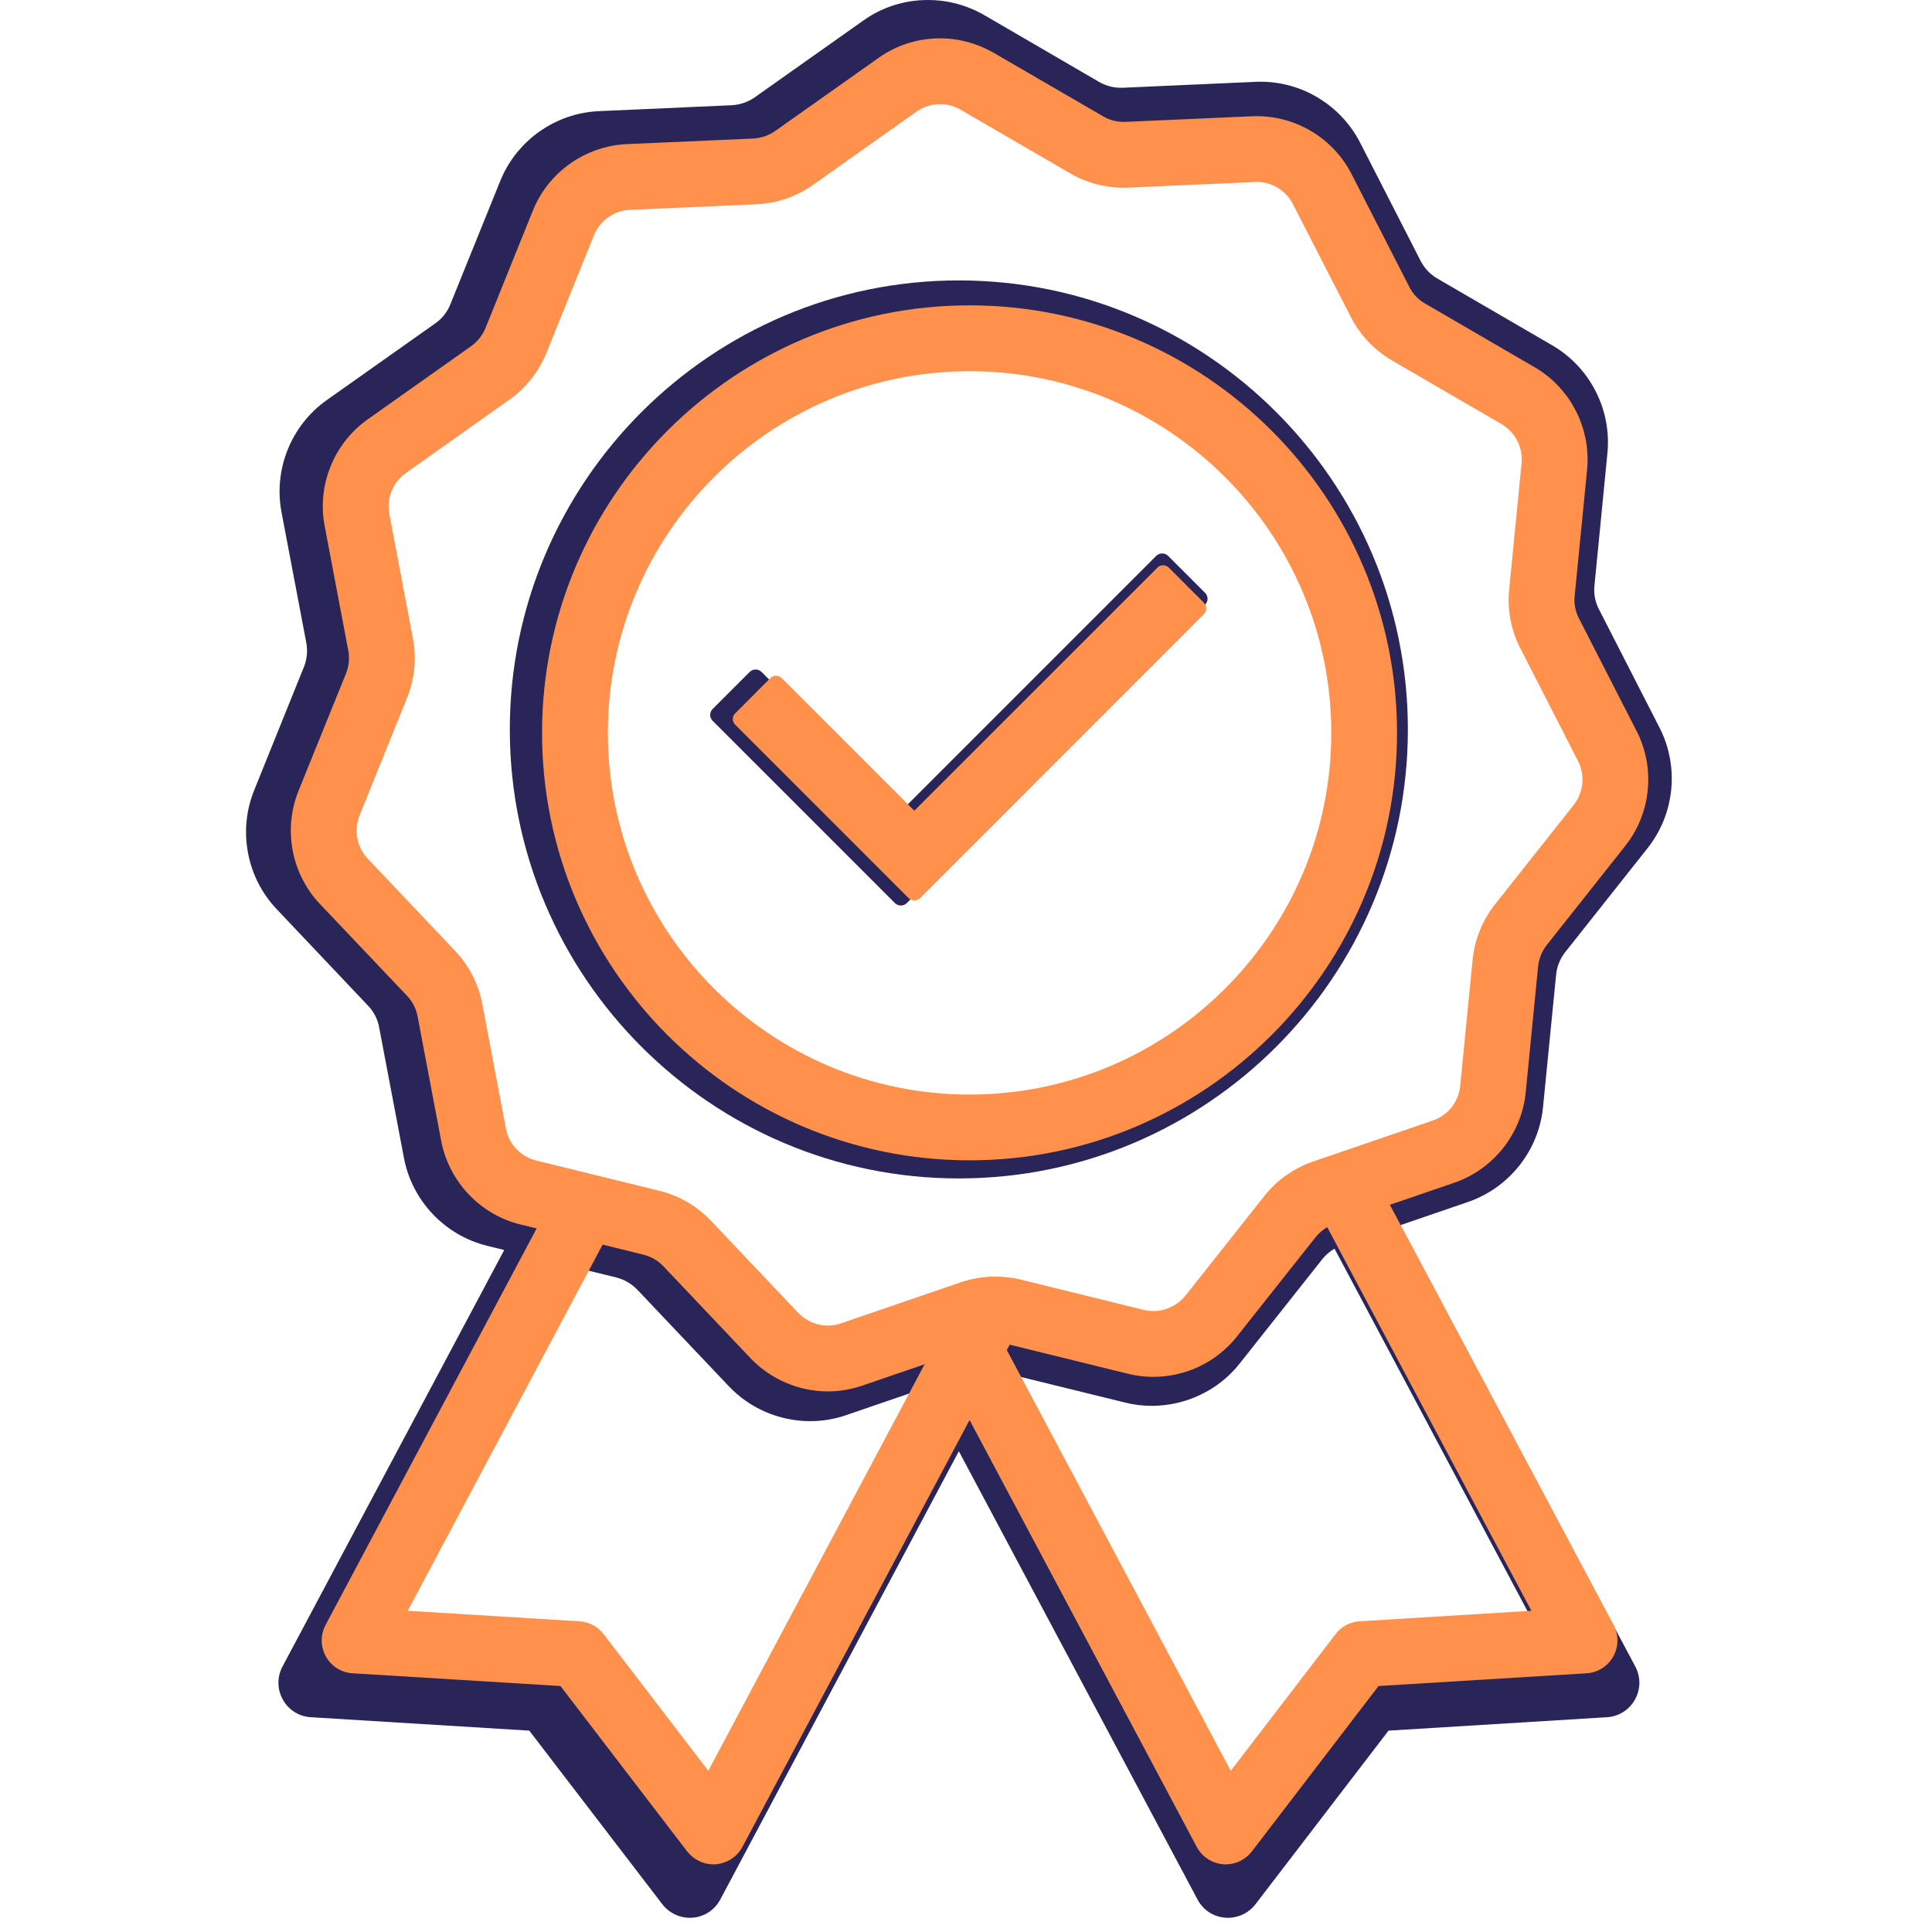
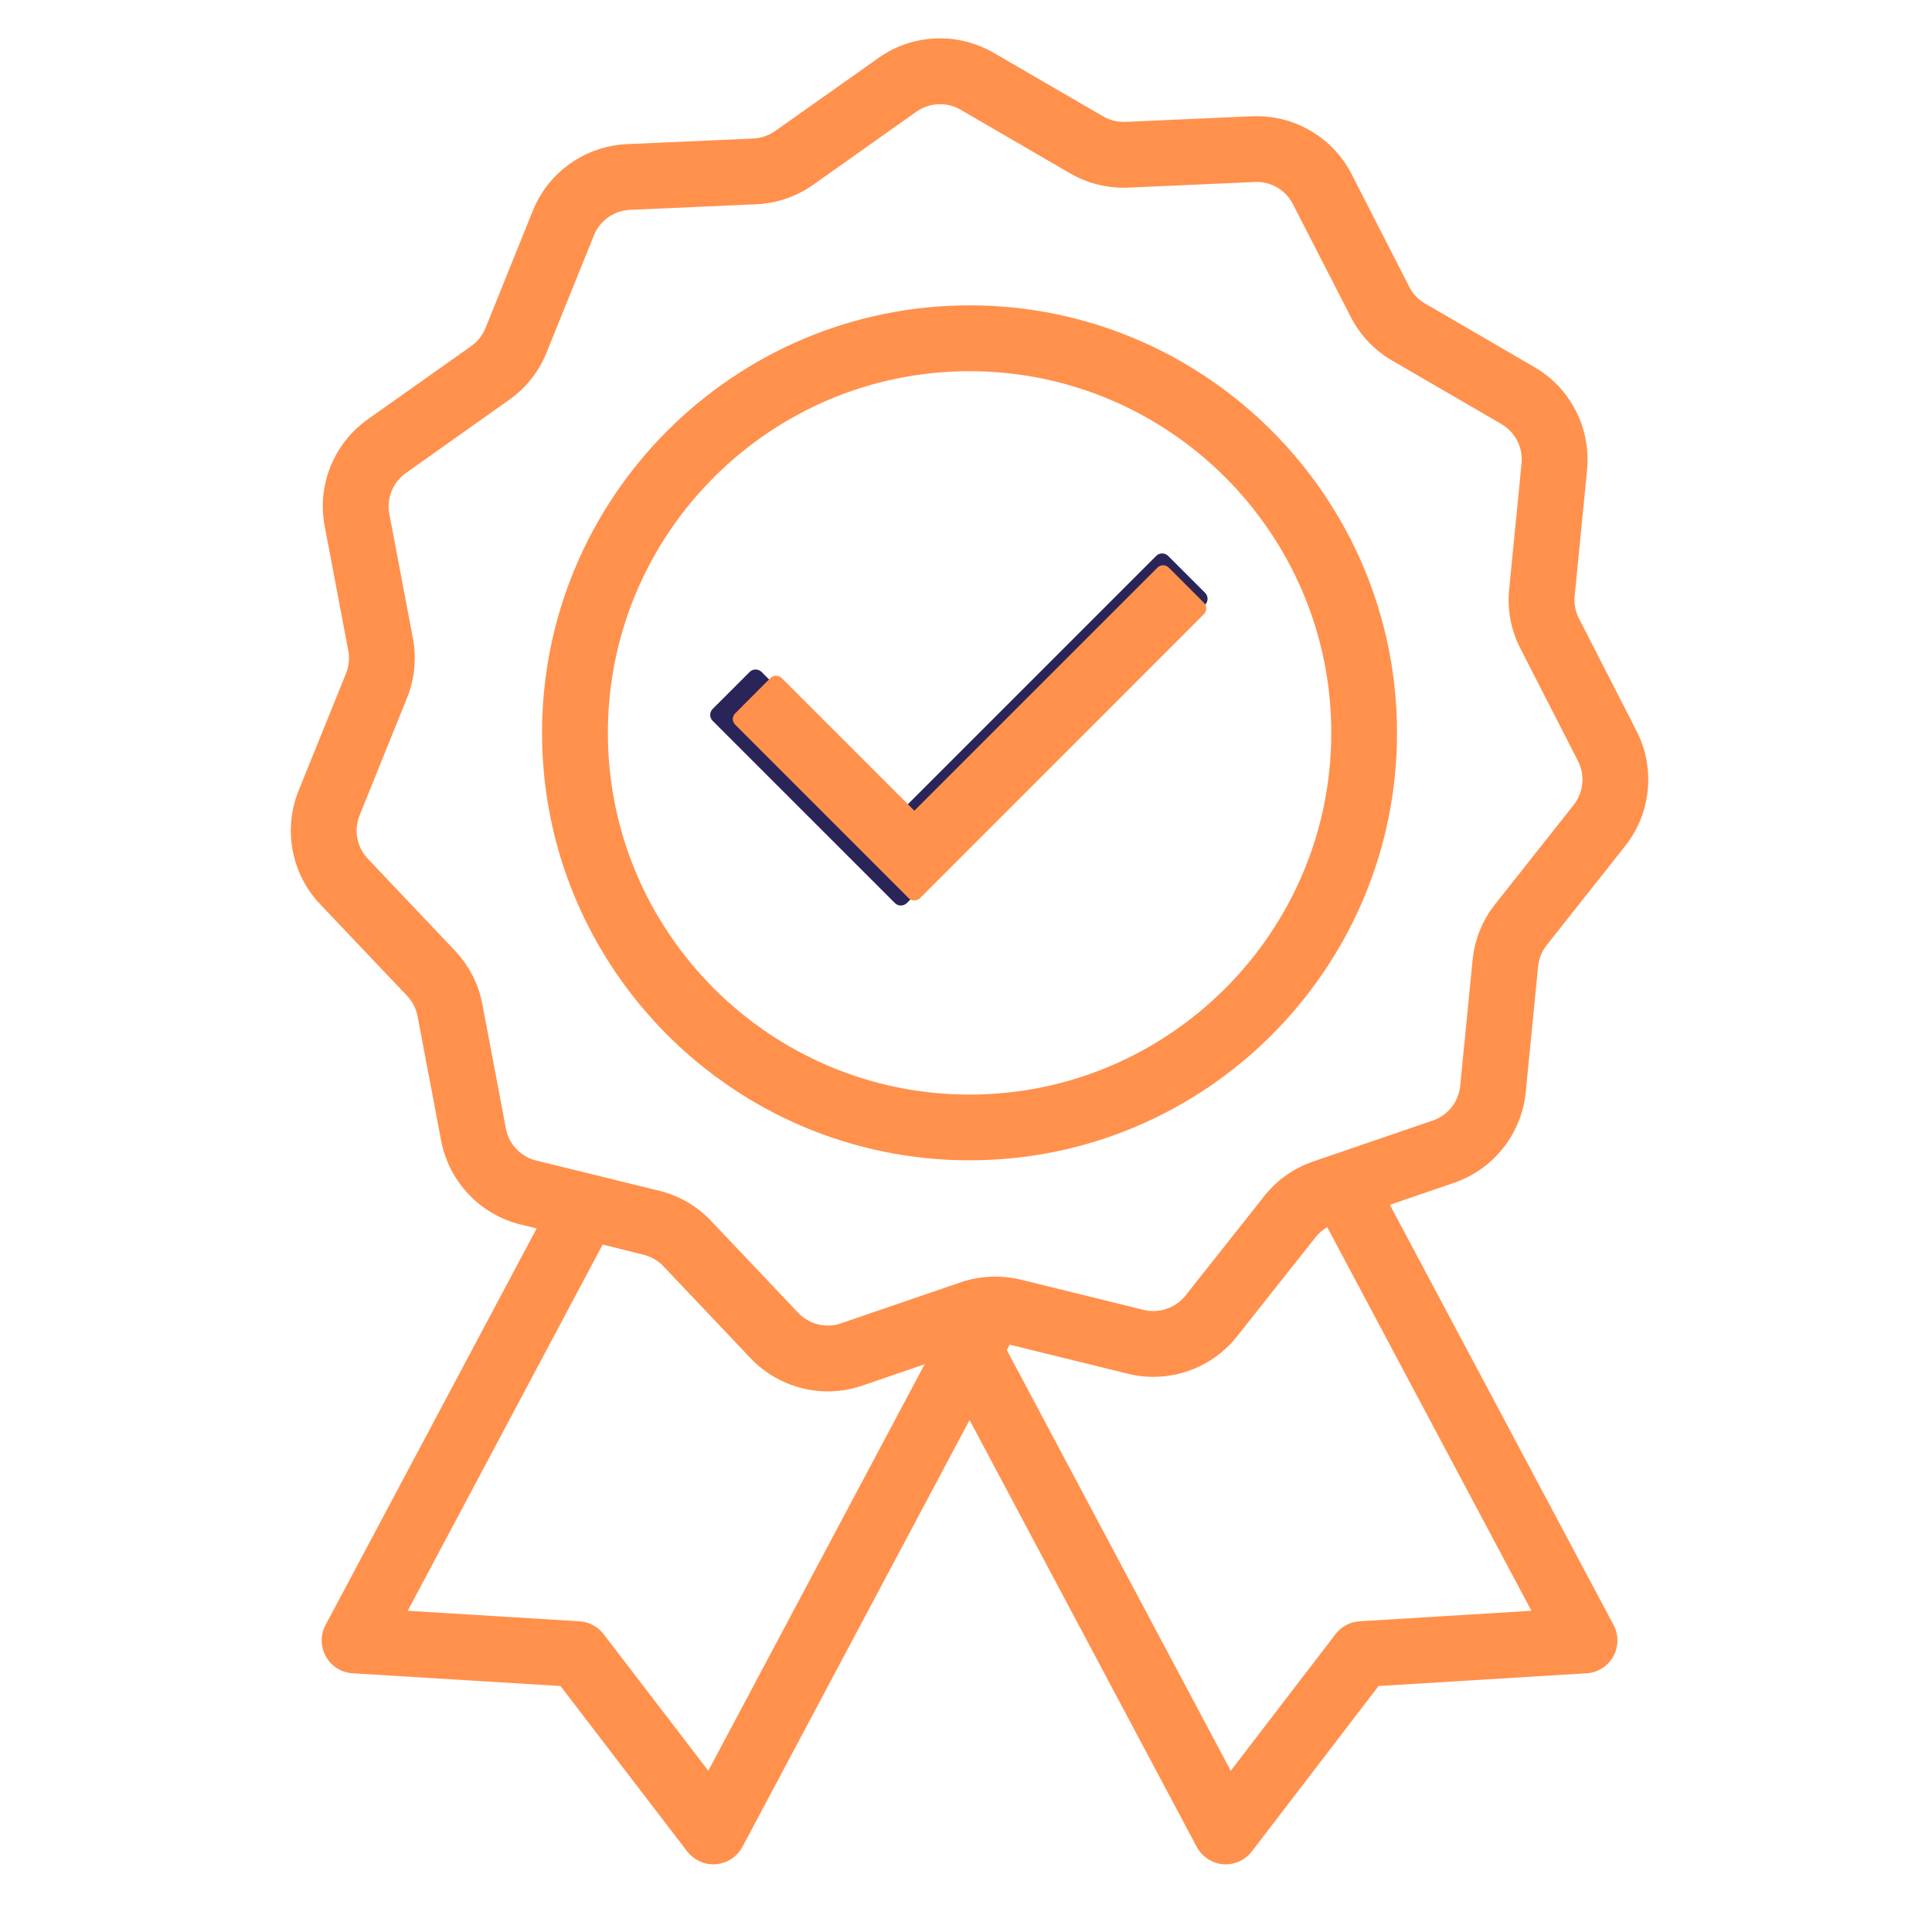
<svg xmlns="http://www.w3.org/2000/svg" width="90" viewBox="0 0 67.5 67.5" height="90" preserveAspectRatio="xMidYMid meet">
  <defs>
    <clipPath id="c3422991eb">
-       <path d="M 8.594 0 L 58.406 0 L 58.406 67.004 L 8.594 67.004 Z M 8.594 0 " clip-rule="nonzero" />
-     </clipPath>
+       </clipPath>
    <clipPath id="6f9ed71554">
      <path d="M 10.16 1.34 L 57.586 1.34 L 57.586 65.137 L 10.16 65.137 Z M 10.16 1.34 " clip-rule="nonzero" />
    </clipPath>
  </defs>
  <g clip-path="url(#c3422991eb)">
    <path fill="#2a2558" d="M 44.309 42.492 L 41.426 46.137 C 41.145 46.492 40.703 46.703 40.25 46.703 C 40.129 46.703 40.012 46.688 39.895 46.66 L 35.383 45.551 C 35.074 45.477 34.762 45.438 34.449 45.438 C 34.016 45.438 33.59 45.508 33.18 45.648 L 28.785 47.156 C 28.629 47.211 28.465 47.234 28.301 47.234 C 27.891 47.234 27.496 47.066 27.215 46.77 L 24.016 43.398 C 23.5 42.852 22.84 42.469 22.113 42.289 L 17.598 41.18 C 17.031 41.039 16.594 40.578 16.488 40.008 L 15.621 35.441 C 15.48 34.703 15.133 34.023 14.617 33.48 L 11.418 30.105 C 11.02 29.684 10.898 29.059 11.117 28.516 L 12.859 24.207 C 13.141 23.512 13.215 22.754 13.074 22.016 L 12.211 17.449 C 12.102 16.875 12.336 16.289 12.816 15.949 L 16.609 13.266 C 17.223 12.832 17.695 12.234 17.977 11.539 L 19.715 7.227 C 19.934 6.688 20.453 6.32 21.035 6.293 L 25.68 6.086 C 26.43 6.055 27.148 5.805 27.762 5.371 L 31.555 2.688 C 31.809 2.508 32.109 2.414 32.422 2.414 C 32.684 2.414 32.945 2.484 33.172 2.617 L 37.188 4.953 C 37.785 5.301 38.465 5.48 39.156 5.48 C 39.211 5.48 39.27 5.48 39.328 5.477 L 43.973 5.27 C 43.996 5.27 44.016 5.27 44.039 5.27 C 44.594 5.27 45.117 5.59 45.371 6.082 L 47.488 10.219 C 47.828 10.891 48.352 11.441 49.004 11.82 L 53.02 14.156 C 53.523 14.449 53.812 15.016 53.758 15.594 L 53.301 20.219 C 53.227 20.969 53.371 21.715 53.711 22.387 L 55.828 26.523 C 56.094 27.043 56.031 27.672 55.672 28.133 L 52.785 31.777 C 52.32 32.363 52.035 33.07 51.961 33.82 L 51.504 38.445 C 51.449 39.023 51.055 39.523 50.504 39.711 L 46.105 41.219 C 45.395 41.461 44.773 41.902 44.309 42.492 Z M 34.973 47.938 L 39.316 49.004 C 39.621 49.082 39.934 49.117 40.246 49.117 C 40.828 49.117 41.414 48.984 41.941 48.73 C 42.477 48.477 42.953 48.098 43.316 47.633 L 46.203 43.988 C 46.316 43.844 46.465 43.719 46.625 43.625 L 54.117 57.699 L 47.812 58.086 C 47.465 58.109 47.141 58.281 46.93 58.559 L 43.09 63.574 L 34.871 48.133 Z M 21.535 44.633 C 21.812 44.703 22.066 44.852 22.266 45.059 L 25.461 48.43 C 26.195 49.207 27.23 49.652 28.305 49.652 C 28.734 49.652 29.16 49.582 29.566 49.441 L 31.855 48.656 L 23.914 63.574 L 20.074 58.559 C 19.859 58.281 19.539 58.109 19.188 58.086 L 12.883 57.699 L 20.035 44.266 Z M 53.91 38.68 L 54.367 34.055 C 54.395 33.77 54.504 33.5 54.68 33.273 L 57.566 29.629 C 58.512 28.434 58.676 26.781 57.98 25.422 L 55.863 21.285 C 55.73 21.027 55.676 20.742 55.707 20.457 L 56.16 15.832 C 56.309 14.312 55.555 12.836 54.234 12.066 L 50.215 9.73 C 49.969 9.586 49.77 9.375 49.637 9.121 L 47.52 4.984 C 47.191 4.344 46.691 3.805 46.074 3.43 C 45.461 3.051 44.754 2.855 44.035 2.855 C 43.98 2.855 43.922 2.855 43.863 2.859 L 39.223 3.066 C 39.199 3.066 39.176 3.066 39.152 3.066 C 38.891 3.066 38.633 2.996 38.402 2.863 L 34.387 0.527 C 33.793 0.184 33.113 0 32.422 0 C 31.605 0 30.824 0.246 30.16 0.719 L 26.367 3.402 C 26.133 3.566 25.855 3.66 25.57 3.676 L 20.93 3.883 C 19.402 3.949 18.047 4.91 17.477 6.324 L 15.734 10.633 C 15.629 10.898 15.449 11.129 15.215 11.293 L 11.418 13.977 C 10.172 14.859 9.551 16.398 9.836 17.898 L 10.703 22.465 C 10.754 22.746 10.727 23.035 10.617 23.305 L 8.879 27.613 C 8.309 29.027 8.617 30.66 9.668 31.766 L 12.863 35.141 C 13.062 35.348 13.195 35.609 13.246 35.891 L 14.113 40.457 C 14.398 41.957 15.539 43.16 17.023 43.527 L 17.617 43.672 L 9.871 58.223 C 9.676 58.59 9.68 59.02 9.883 59.383 C 10.082 59.742 10.449 59.973 10.863 59.996 L 18.492 60.465 L 23.141 66.531 C 23.367 66.828 23.727 67.004 24.098 67.004 C 24.133 67.004 24.164 67.004 24.199 67 C 24.609 66.969 24.969 66.73 25.164 66.367 L 33.5 50.703 L 41.84 66.367 C 42.031 66.73 42.395 66.969 42.805 67 C 42.836 67.004 42.871 67.004 42.906 67.004 C 43.277 67.004 43.637 66.828 43.863 66.531 L 48.512 60.465 L 56.141 59.996 C 56.555 59.973 56.918 59.742 57.121 59.383 C 57.324 59.02 57.328 58.59 57.133 58.223 L 48.926 42.805 L 51.285 41.996 C 52.73 41.5 53.762 40.199 53.91 38.68 " fill-opacity="1" fill-rule="nonzero" />
  </g>
-   <path fill="#2a2558" d="M 33.5 38.758 C 26.184 38.758 20.23 32.805 20.23 25.484 C 20.23 18.168 26.184 12.215 33.5 12.215 C 40.82 12.215 46.773 18.168 46.773 25.484 C 46.773 32.805 40.82 38.758 33.5 38.758 Z M 33.5 9.797 C 24.852 9.797 17.812 16.836 17.812 25.484 C 17.812 34.137 24.852 41.172 33.5 41.172 C 42.152 41.172 49.188 34.137 49.188 25.484 C 49.188 16.836 42.152 9.797 33.5 9.797 " fill-opacity="1" fill-rule="nonzero" />
  <path fill="#2a2558" d="M 40.812 19.422 C 40.758 19.367 40.684 19.336 40.602 19.336 C 40.523 19.336 40.449 19.367 40.395 19.422 L 31.473 28.344 L 26.609 23.477 C 26.551 23.422 26.477 23.391 26.398 23.391 C 26.324 23.391 26.246 23.422 26.191 23.477 L 24.902 24.766 C 24.844 24.824 24.812 24.898 24.812 24.977 C 24.812 25.055 24.844 25.129 24.902 25.188 L 31.266 31.551 C 31.32 31.605 31.395 31.637 31.473 31.637 C 31.551 31.637 31.629 31.605 31.684 31.551 L 42.102 21.129 C 42.219 21.016 42.219 20.828 42.102 20.711 L 40.812 19.422 " fill-opacity="1" fill-rule="nonzero" />
  <g clip-path="url(#6f9ed71554)">
    <path fill="#ff914d" d="M 44.164 41.797 L 41.418 45.266 C 41.148 45.602 40.73 45.805 40.297 45.805 C 40.184 45.805 40.07 45.793 39.961 45.766 L 35.664 44.707 C 35.371 44.637 35.074 44.602 34.773 44.602 C 34.363 44.602 33.957 44.668 33.566 44.801 L 29.383 46.234 C 29.234 46.289 29.078 46.312 28.922 46.312 C 28.531 46.312 28.156 46.152 27.887 45.867 L 24.844 42.656 C 24.352 42.137 23.727 41.773 23.031 41.602 L 18.734 40.547 C 18.195 40.414 17.777 39.977 17.676 39.43 L 16.852 35.082 C 16.719 34.379 16.387 33.734 15.895 33.215 L 12.852 30.004 C 12.469 29.602 12.355 29.008 12.562 28.492 L 14.219 24.387 C 14.488 23.727 14.559 23.004 14.426 22.301 L 13.602 17.953 C 13.5 17.406 13.727 16.848 14.18 16.527 L 17.789 13.969 C 18.375 13.559 18.824 12.988 19.094 12.324 L 20.75 8.223 C 20.957 7.707 21.449 7.359 22.004 7.332 L 26.426 7.137 C 27.141 7.105 27.828 6.867 28.41 6.457 L 32.023 3.898 C 32.262 3.73 32.547 3.641 32.844 3.641 C 33.098 3.641 33.344 3.707 33.559 3.832 L 37.387 6.055 C 37.953 6.387 38.602 6.559 39.258 6.559 C 39.312 6.559 39.367 6.559 39.422 6.555 L 43.844 6.359 C 43.863 6.359 43.887 6.355 43.906 6.355 C 44.438 6.355 44.934 6.66 45.172 7.133 L 47.191 11.07 C 47.516 11.707 48.016 12.234 48.633 12.594 L 52.457 14.816 C 52.938 15.098 53.215 15.633 53.16 16.188 L 52.727 20.59 C 52.656 21.305 52.789 22.016 53.117 22.652 L 55.133 26.59 C 55.387 27.086 55.324 27.688 54.98 28.125 L 52.234 31.594 C 51.793 32.152 51.52 32.828 51.449 33.539 L 51.016 37.941 C 50.961 38.496 50.586 38.969 50.062 39.148 L 45.875 40.582 C 45.199 40.816 44.605 41.234 44.164 41.797 Z M 35.277 46.98 L 39.41 47.996 C 39.699 48.07 40 48.105 40.297 48.105 C 40.852 48.105 41.41 47.977 41.91 47.738 C 42.418 47.492 42.871 47.133 43.219 46.691 L 45.965 43.223 C 46.078 43.082 46.215 42.965 46.371 42.875 L 53.504 56.277 L 47.5 56.645 C 47.168 56.664 46.863 56.828 46.66 57.094 L 43 61.867 L 35.176 47.168 Z M 22.48 43.836 C 22.746 43.902 22.988 44.039 23.176 44.238 L 26.219 47.449 C 26.918 48.188 27.906 48.613 28.926 48.613 C 29.336 48.613 29.742 48.543 30.129 48.41 L 32.305 47.664 L 24.746 61.867 L 21.09 57.094 C 20.887 56.828 20.578 56.664 20.246 56.645 L 14.246 56.277 L 21.055 43.484 Z M 53.305 38.168 L 53.738 33.766 C 53.766 33.492 53.871 33.234 54.039 33.02 L 56.785 29.551 C 57.688 28.41 57.84 26.836 57.18 25.543 L 55.164 21.605 C 55.039 21.359 54.988 21.09 55.016 20.816 L 55.449 16.414 C 55.59 14.965 54.871 13.559 53.613 12.828 L 49.789 10.605 C 49.551 10.469 49.359 10.266 49.238 10.023 L 47.223 6.086 C 46.91 5.473 46.434 4.961 45.848 4.605 C 45.262 4.246 44.59 4.059 43.906 4.059 C 43.852 4.059 43.797 4.059 43.742 4.062 L 39.32 4.258 C 39.301 4.258 39.277 4.258 39.258 4.258 C 39.004 4.258 38.758 4.191 38.543 4.066 L 34.715 1.844 C 34.148 1.516 33.504 1.34 32.848 1.34 C 32.07 1.34 31.324 1.574 30.695 2.023 L 27.082 4.578 C 26.859 4.734 26.598 4.824 26.324 4.84 L 21.902 5.035 C 20.449 5.102 19.16 6.012 18.617 7.359 L 16.961 11.465 C 16.855 11.719 16.684 11.934 16.461 12.094 L 12.852 14.648 C 11.664 15.488 11.07 16.953 11.344 18.383 L 12.168 22.73 C 12.219 22.996 12.191 23.273 12.09 23.527 L 10.43 27.629 C 9.887 28.977 10.18 30.531 11.18 31.586 L 14.227 34.797 C 14.414 34.996 14.539 35.242 14.59 35.512 L 15.414 39.859 C 15.688 41.285 16.773 42.434 18.184 42.781 L 18.75 42.918 L 11.375 56.773 C 11.191 57.121 11.195 57.531 11.387 57.875 C 11.578 58.219 11.926 58.438 12.32 58.461 L 19.582 58.906 L 24.008 64.684 C 24.227 64.965 24.566 65.137 24.922 65.137 C 24.953 65.137 24.984 65.133 25.016 65.133 C 25.406 65.098 25.754 64.871 25.938 64.527 L 33.875 49.613 L 41.812 64.527 C 41.996 64.871 42.34 65.098 42.73 65.133 C 42.762 65.133 42.793 65.137 42.828 65.137 C 43.184 65.137 43.523 64.965 43.738 64.684 L 48.164 58.906 L 55.43 58.461 C 55.82 58.438 56.172 58.219 56.363 57.875 C 56.555 57.531 56.559 57.121 56.375 56.773 L 48.559 42.094 L 50.805 41.324 C 52.18 40.852 53.16 39.613 53.305 38.168 " fill-opacity="1" fill-rule="nonzero" />
  </g>
  <path fill="#ff914d" d="M 33.875 38.242 C 26.906 38.242 21.238 32.57 21.238 25.605 C 21.238 18.637 26.906 12.969 33.875 12.969 C 40.84 12.969 46.512 18.637 46.512 25.605 C 46.512 32.57 40.84 38.242 33.875 38.242 Z M 33.875 10.668 C 25.637 10.668 18.938 17.371 18.938 25.605 C 18.938 33.84 25.637 40.539 33.875 40.539 C 42.109 40.539 48.809 33.84 48.809 25.605 C 48.809 17.371 42.109 10.668 33.875 10.668 " fill-opacity="1" fill-rule="nonzero" />
  <path fill="#ff914d" d="M 40.836 19.832 C 40.781 19.777 40.711 19.75 40.637 19.75 C 40.562 19.75 40.488 19.777 40.438 19.832 L 31.945 28.324 L 27.312 23.691 C 27.258 23.637 27.184 23.609 27.113 23.609 C 27.039 23.609 26.969 23.637 26.914 23.691 L 25.688 24.922 C 25.633 24.973 25.602 25.047 25.602 25.121 C 25.602 25.195 25.633 25.266 25.688 25.32 L 31.746 31.379 C 31.797 31.43 31.867 31.461 31.945 31.461 C 32.02 31.461 32.09 31.43 32.145 31.379 L 42.062 21.457 C 42.172 21.348 42.172 21.168 42.062 21.059 L 40.836 19.832 " fill-opacity="1" fill-rule="nonzero" />
</svg>